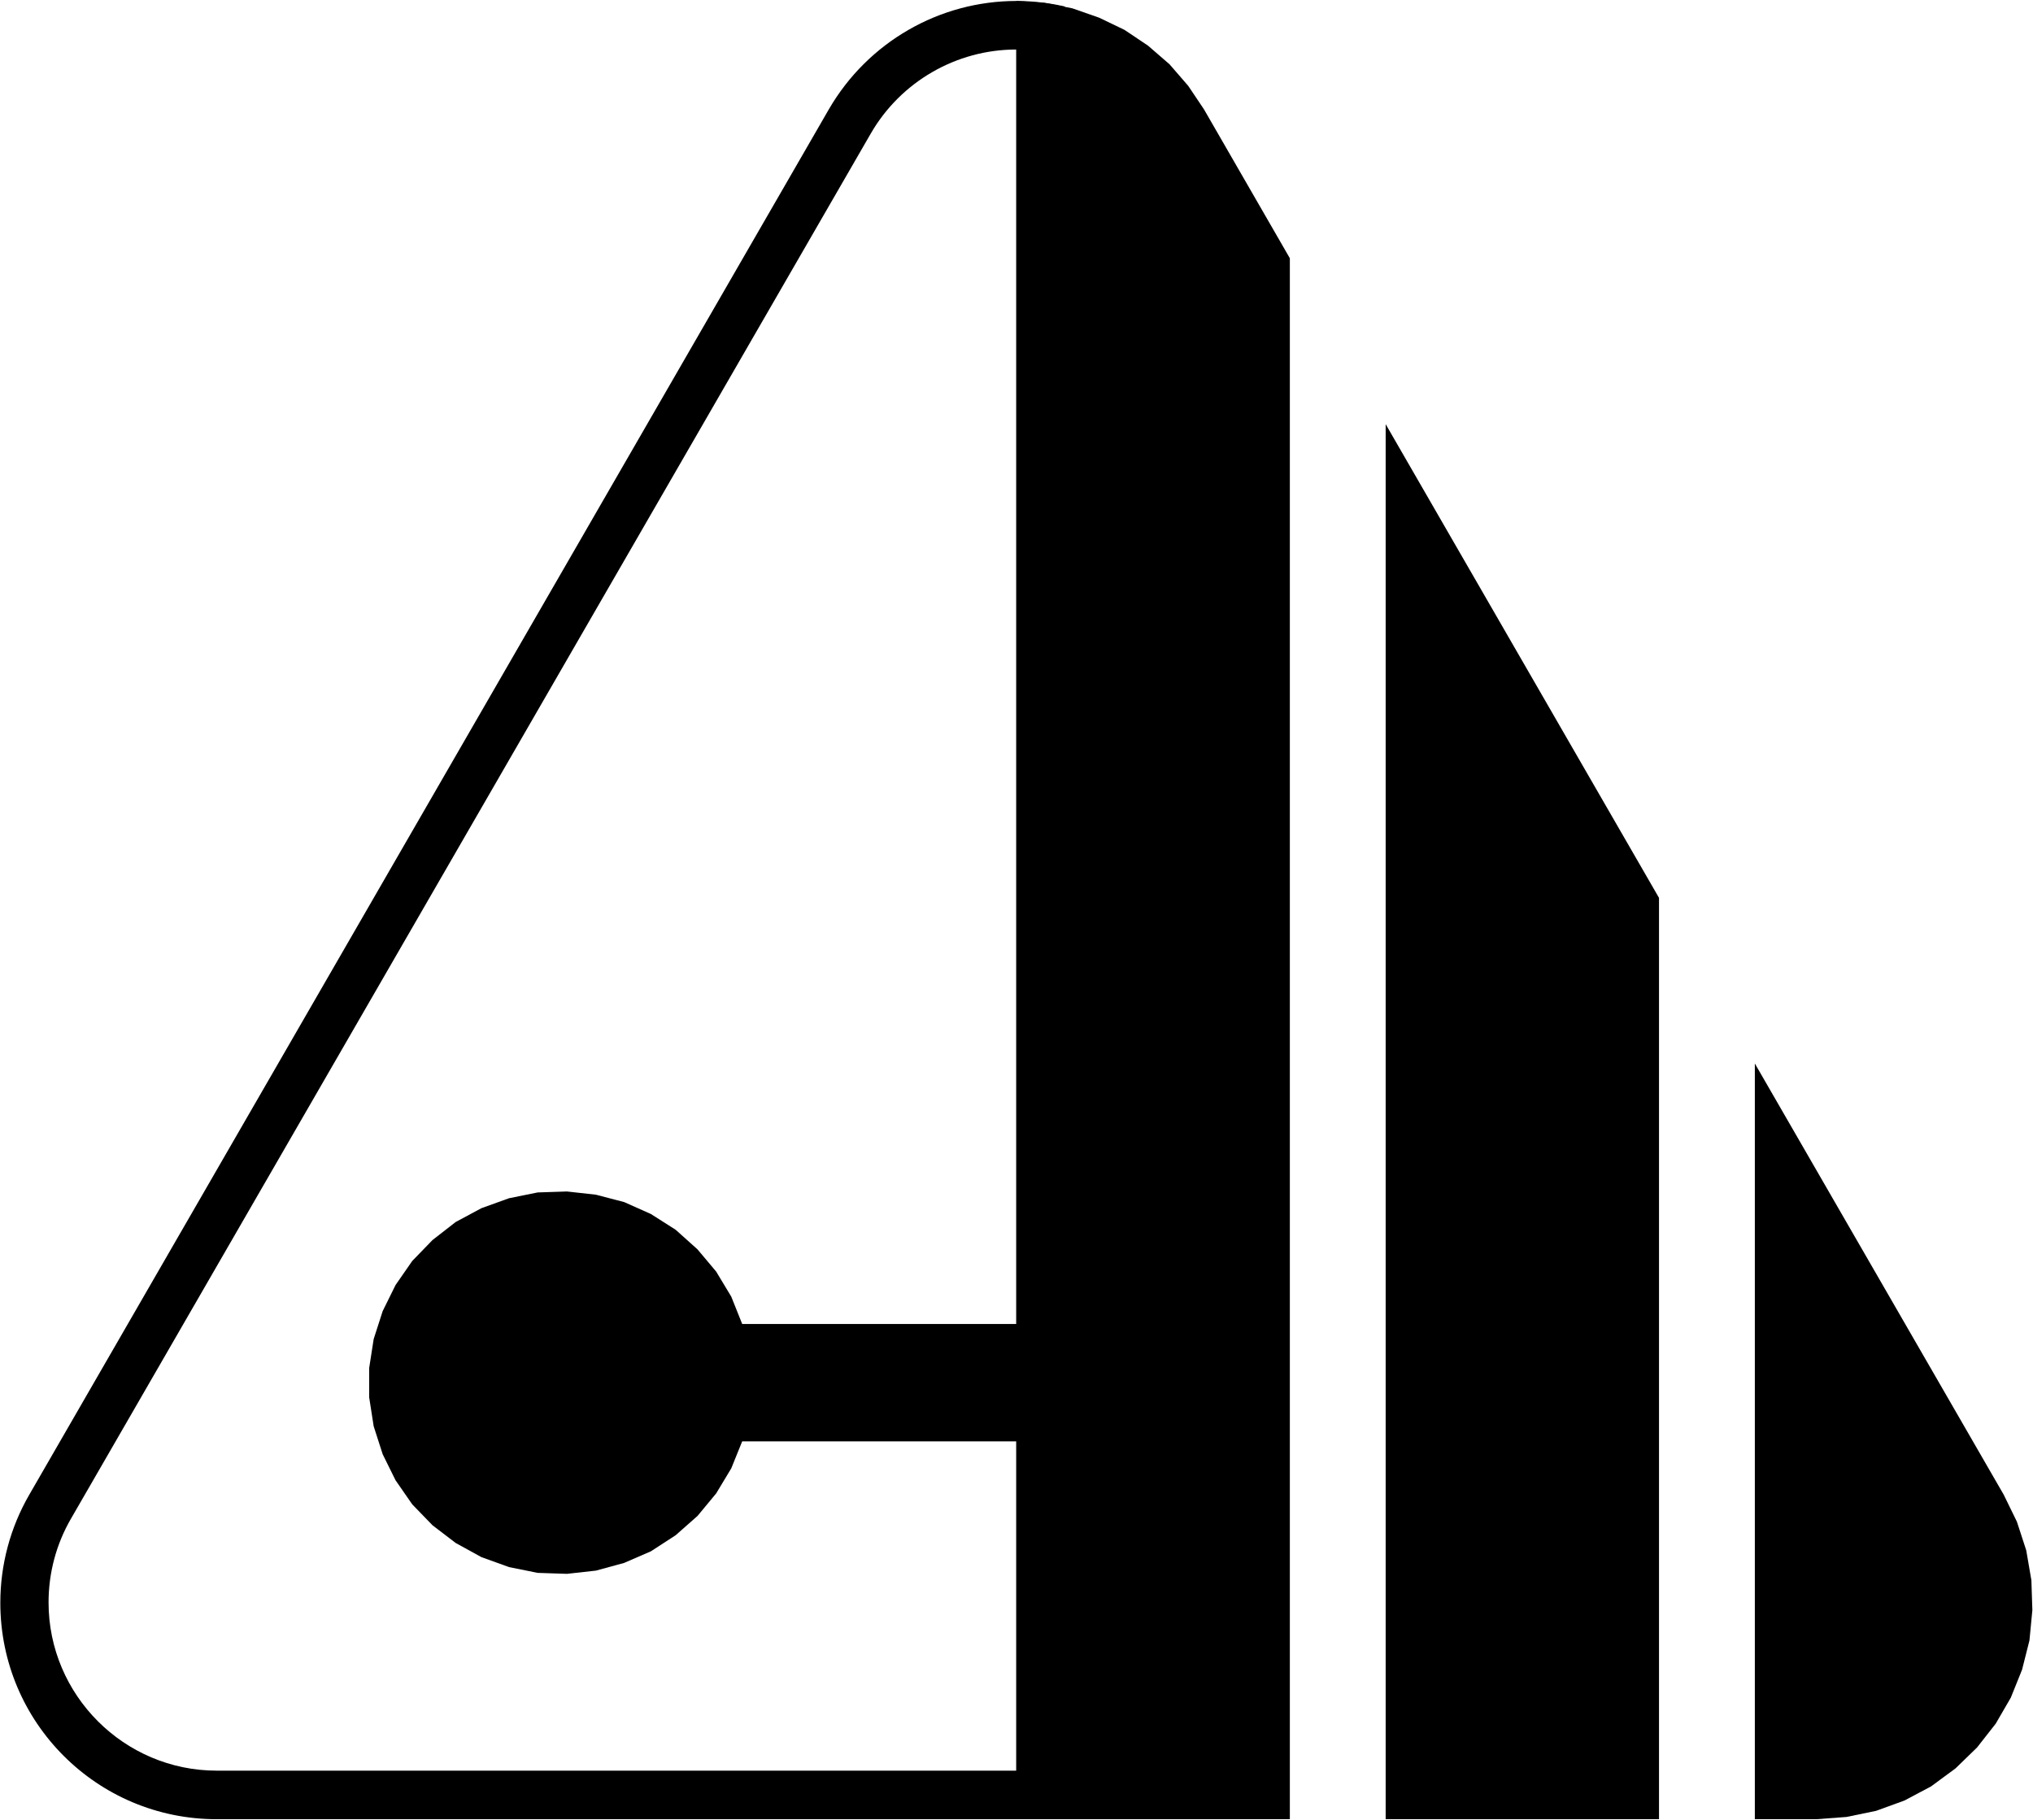
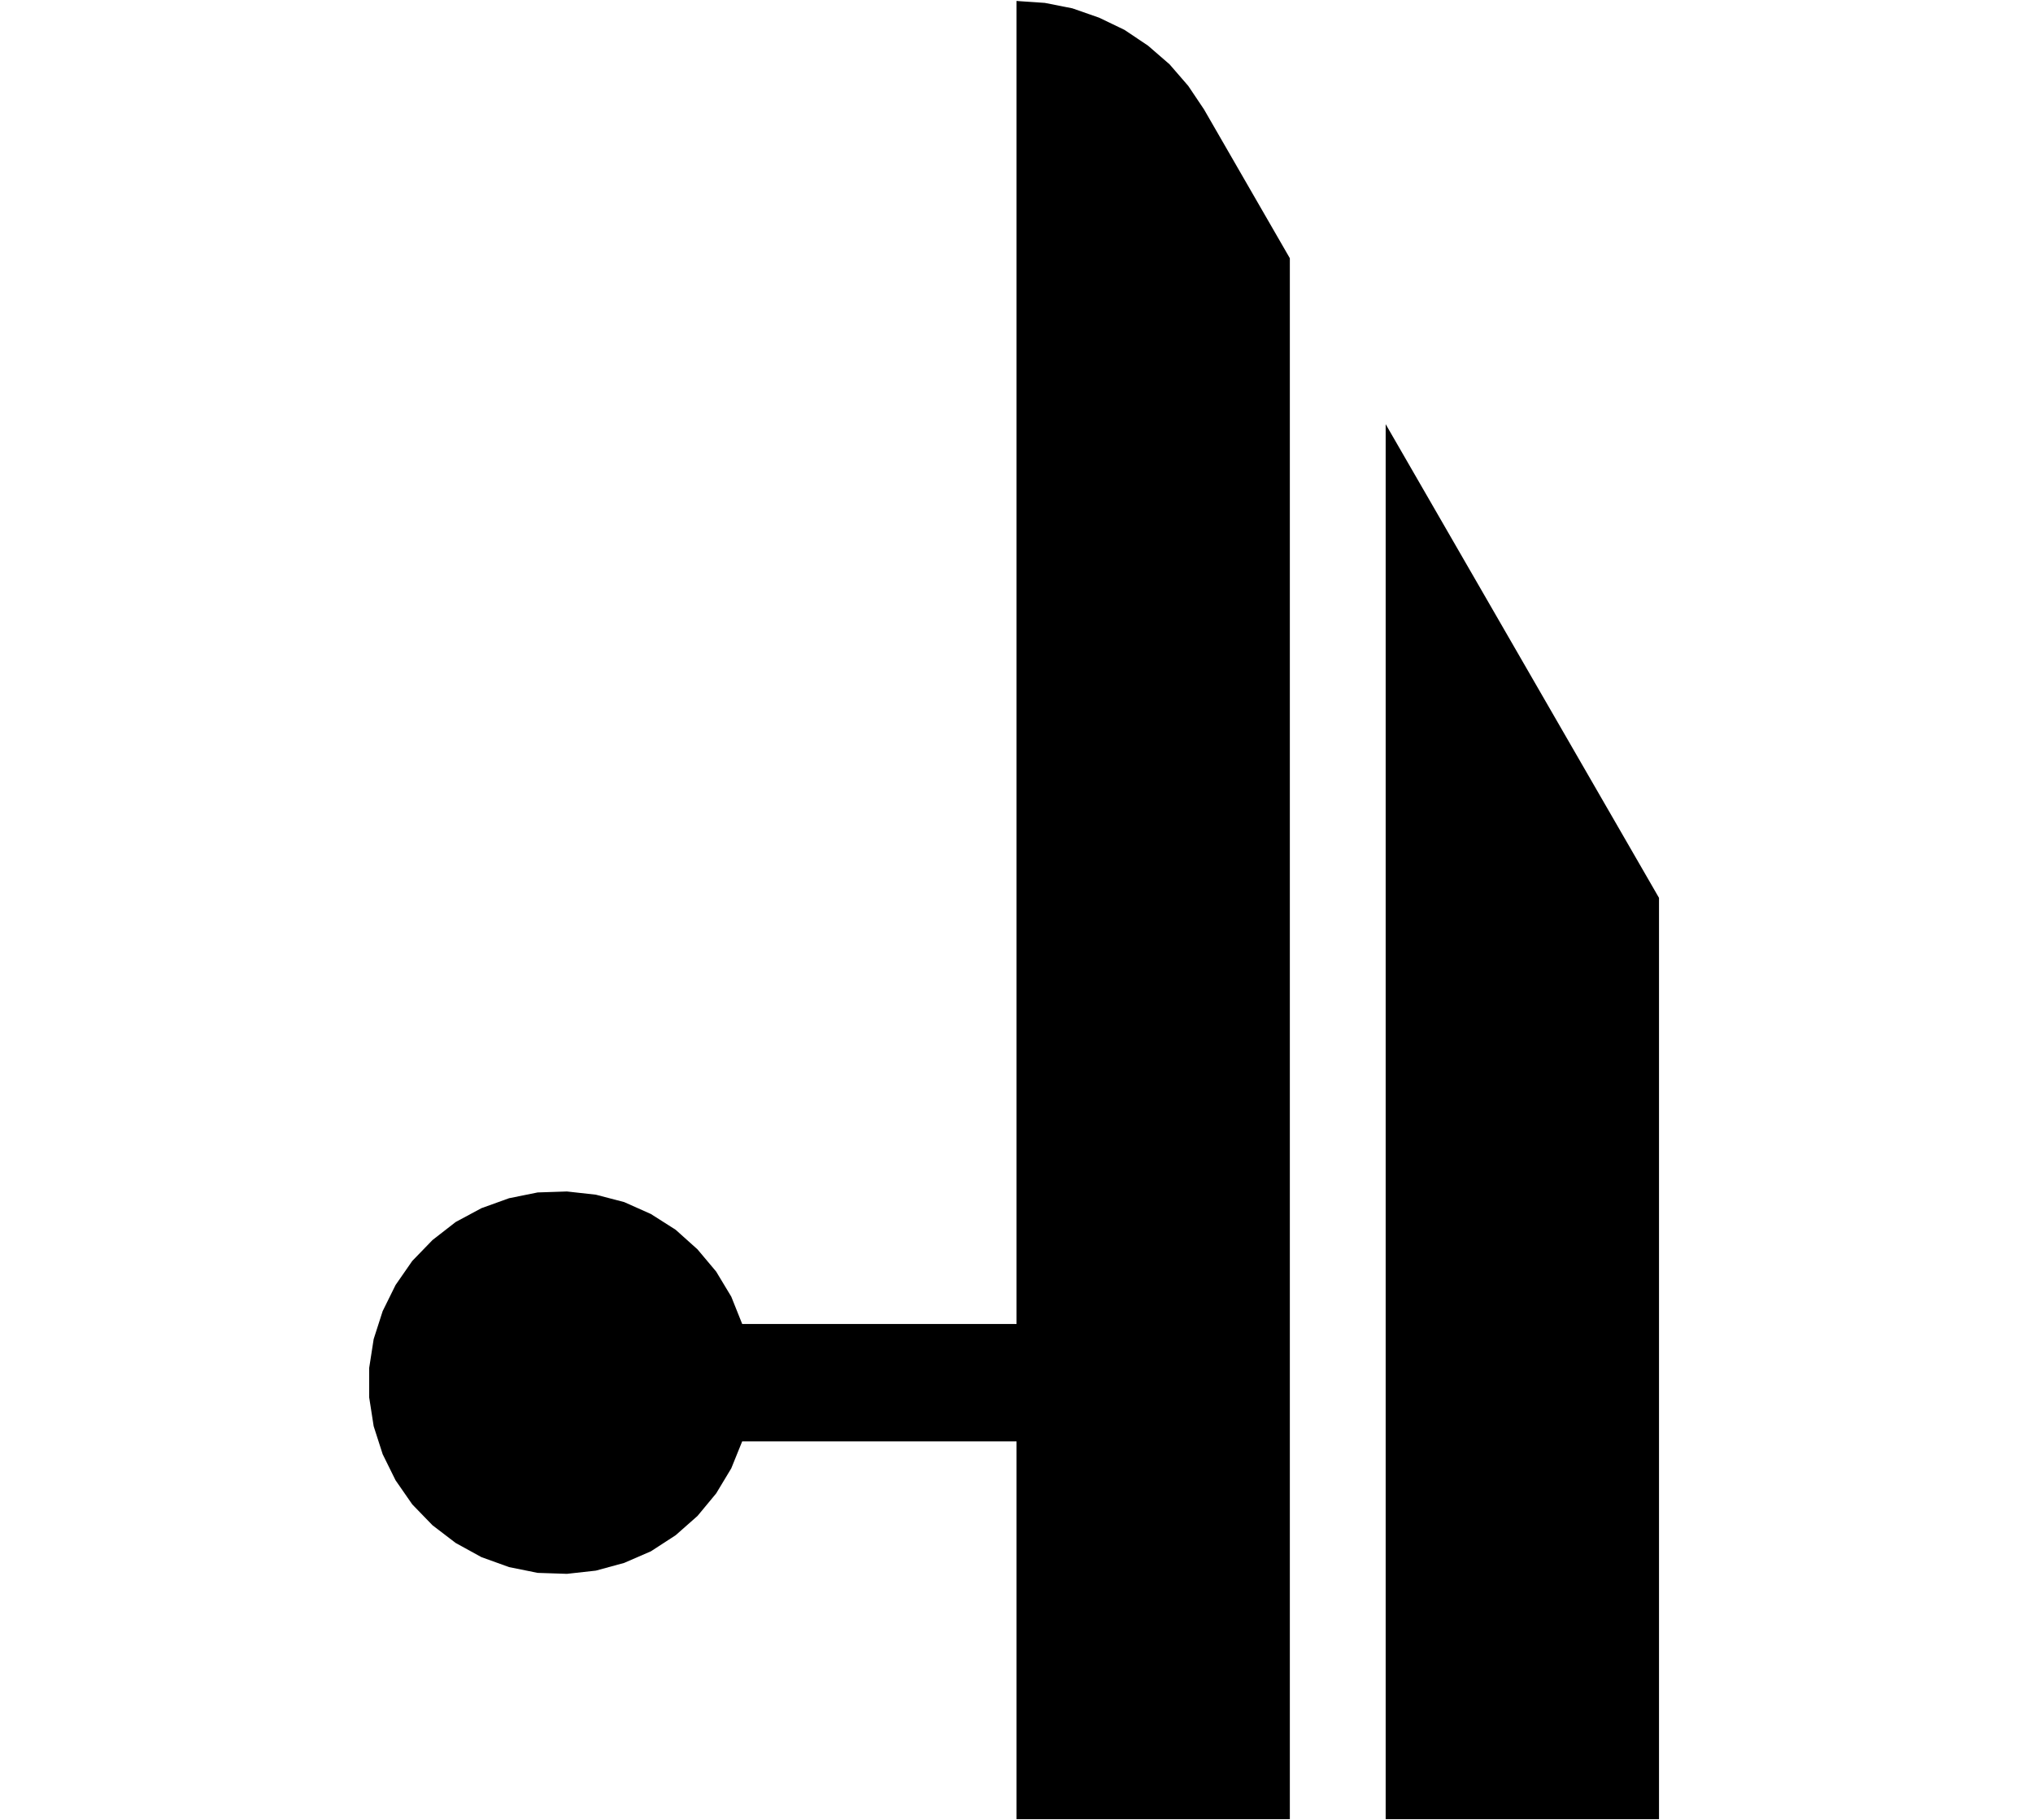
<svg xmlns="http://www.w3.org/2000/svg" viewBox="8.42 8 63.22 56.6">
  <g id="Layer_6" data-name="Layer 6">
-     <path d="M40.02,9.53v53.53s-24.86,0-24.86,0c-2.88,0-5.23-2.35-5.23-5.23,0-.92.24-1.82.7-2.61L35.5,12.15c.93-1.61,2.66-2.61,4.52-2.61M40.03,8.03c-2.4,0-4.62,1.28-5.83,3.36L9.33,54.48c-.59,1.02-.9,2.18-.9,3.36,0,3.72,3.01,6.73,6.73,6.73,0,0,26.37,0,26.37,0V8.2c-.27-.06-.83-.17-1.5-.17h0Z" />
-   </g>
+     </g>
  <g id="Layer_3" data-name="Layer 3">
    <g>
      <polyline points="48.53 64.57 40.03 64.57 40.03 52.82 31.5 52.82 31.16 53.66 30.69 54.44 30.11 55.14 29.43 55.74 28.66 56.24 27.83 56.6 26.95 56.84 26.05 56.94 25.14 56.91 24.25 56.73 23.39 56.42 22.59 55.98 21.87 55.43 21.24 54.78 20.72 54.03 20.32 53.22 20.04 52.35 19.9 51.45 19.9 50.54 20.04 49.64 20.32 48.77 20.72 47.96 21.24 47.21 21.87 46.56 22.59 46 23.39 45.57 24.25 45.26 25.14 45.08 26.05 45.05 26.95 45.15 27.83 45.38 28.66 45.75 29.43 46.24 30.11 46.85 30.69 47.54 31.16 48.32 31.5 49.17 40.03 49.17 40.03 8.03 40.91 8.09 41.77 8.26 42.6 8.55 43.39 8.93 44.12 9.42 44.79 10 45.37 10.67 45.86 11.4 48.53 16.03 48.53 64.57" />
      <polyline points="60.01 64.57 51.51 64.57 51.51 21.19 60.01 35.92 60.01 64.57" />
-       <polyline points="62.99 64.57 62.99 41.07 70.73 54.48 71.14 55.32 71.43 56.21 71.59 57.14 71.62 58.07 71.53 59.01 71.3 59.92 70.95 60.79 70.48 61.6 69.9 62.34 69.23 62.99 68.47 63.55 67.64 63.99 66.76 64.31 65.84 64.5 64.9 64.57 62.99 64.57" />
    </g>
  </g>
</svg>